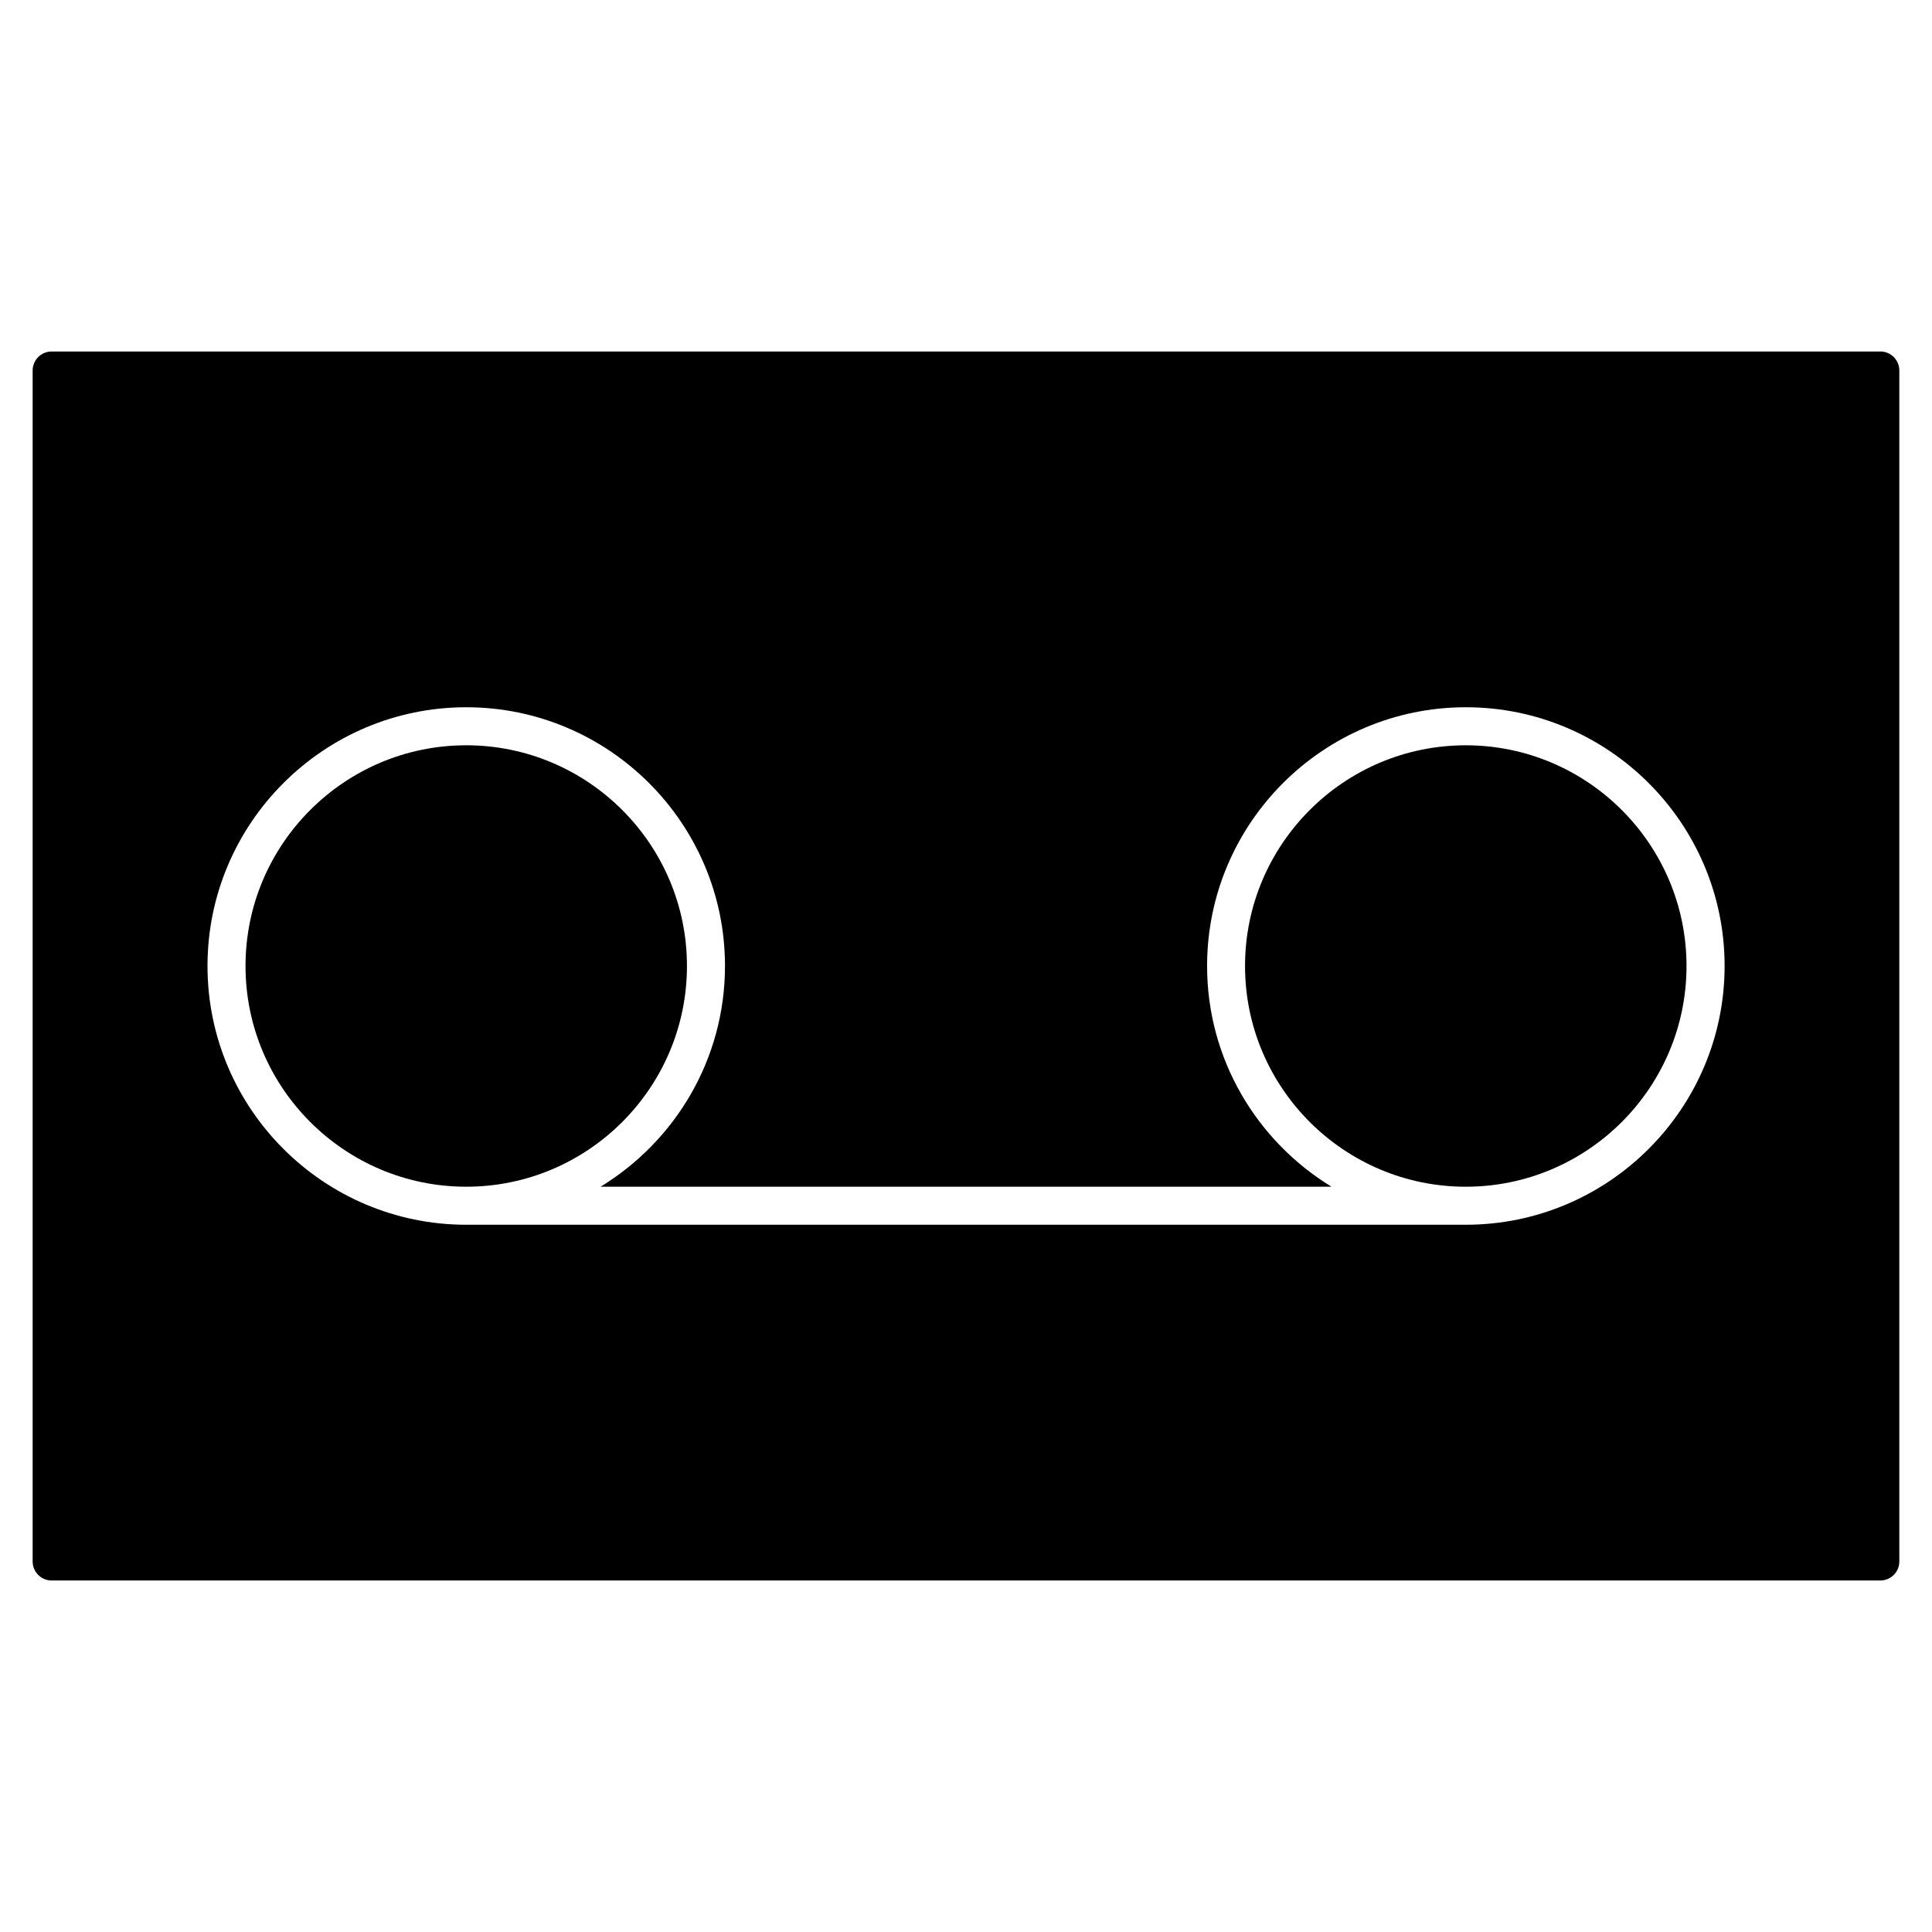
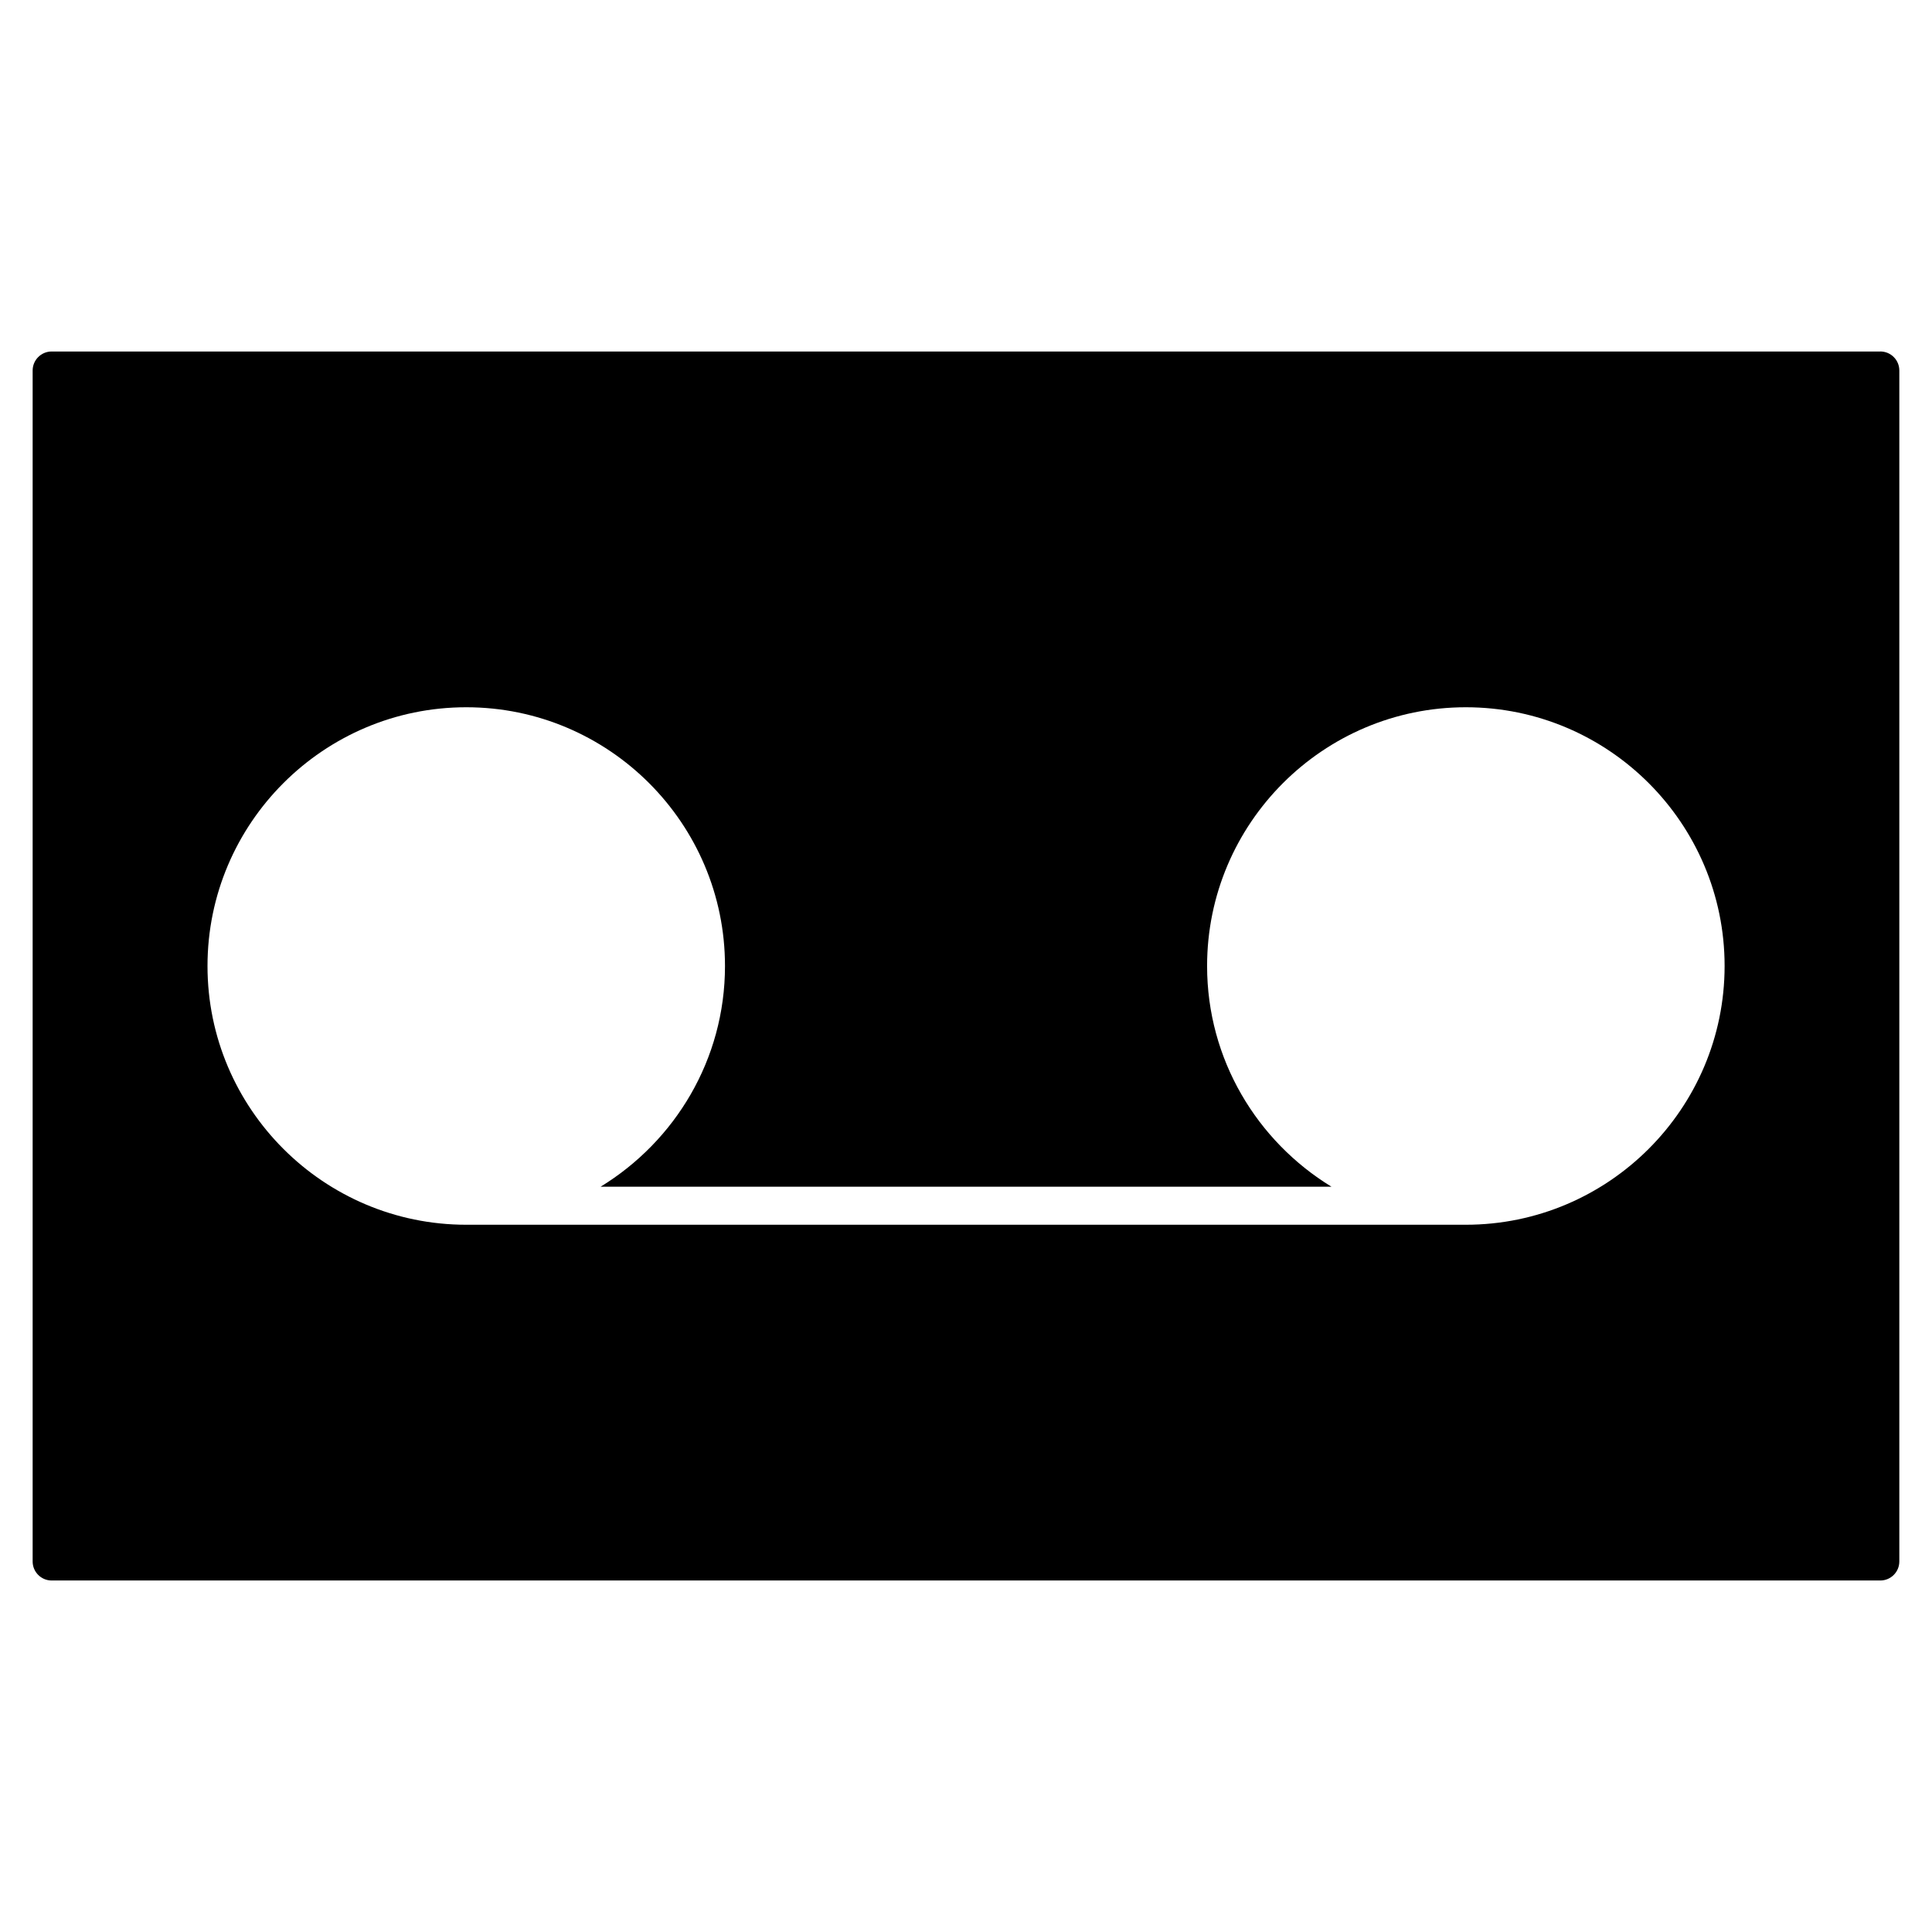
<svg xmlns="http://www.w3.org/2000/svg" fill="#000000" width="800px" height="800px" version="1.1" viewBox="144 144 512 512">
  <g>
-     <path d="m532.44 341.51c-32.254 0-58.492 26.238-58.492 58.492s26.238 58.492 58.492 58.492 58.504-26.238 58.504-58.492c-0.012-32.254-26.25-58.492-58.504-58.492z" />
    <path d="m642.3 237.15h-484.61c-2.781 0-5.039 2.258-5.039 5.039v315.62c0 2.781 2.258 5.039 5.039 5.039h484.61c2.781 0 5.039-2.258 5.039-5.039v-315.63c0-2.781-2.258-5.035-5.039-5.035zm-109.86 231.42h-264.88c-37.805 0-68.57-30.762-68.57-68.57 0-37.805 30.762-68.57 68.57-68.57 37.805 0 68.57 30.762 68.57 68.57 0 24.758-13.238 46.43-32.969 58.492h193.7c-19.73-12.051-32.969-33.734-32.969-58.492 0-37.805 30.762-68.57 68.57-68.57 37.816 0 68.578 30.762 68.578 68.57-0.008 37.809-30.789 68.57-68.594 68.57z" />
-     <path d="m326.05 400c0-32.254-26.238-58.492-58.492-58.492s-58.492 26.238-58.492 58.492 26.238 58.492 58.492 58.492 58.492-26.238 58.492-58.492z" />
  </g>
</svg>